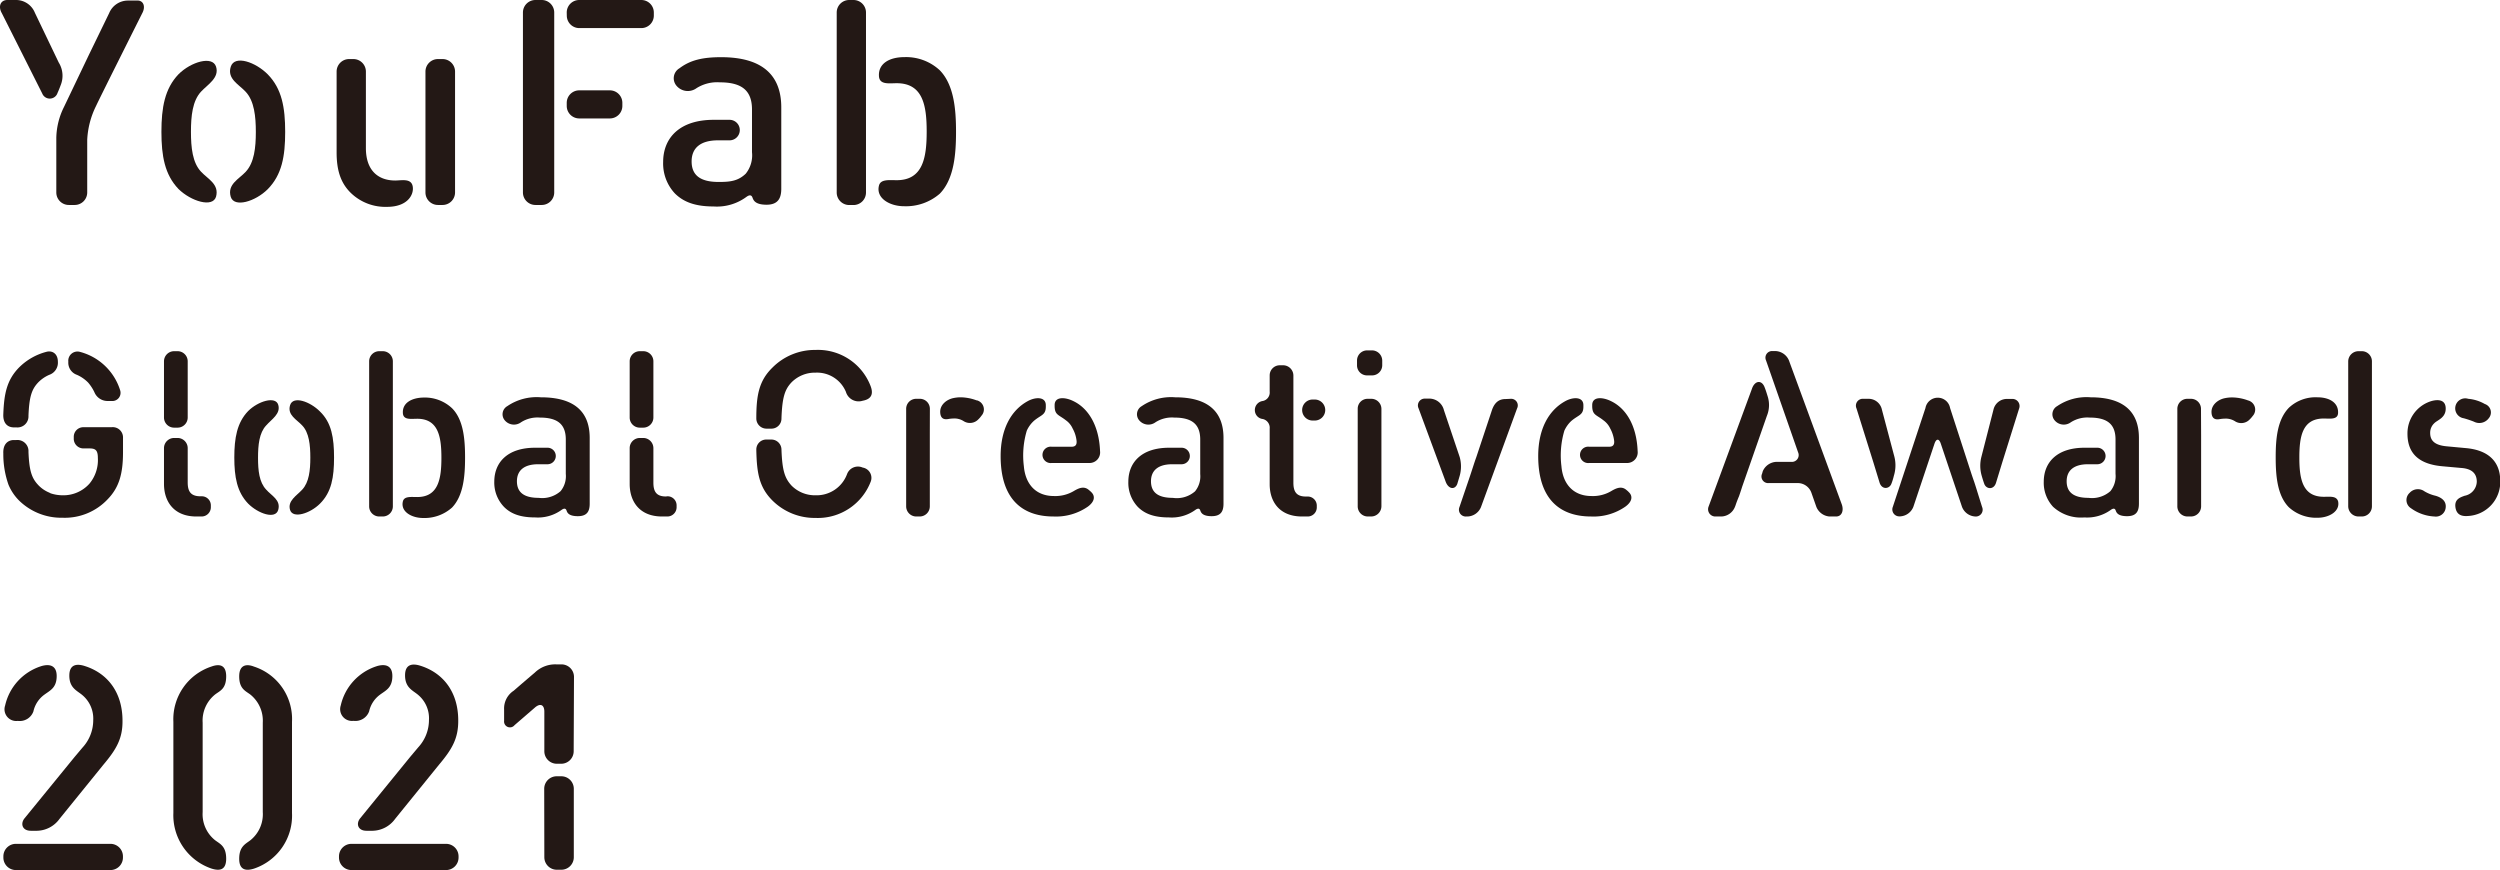
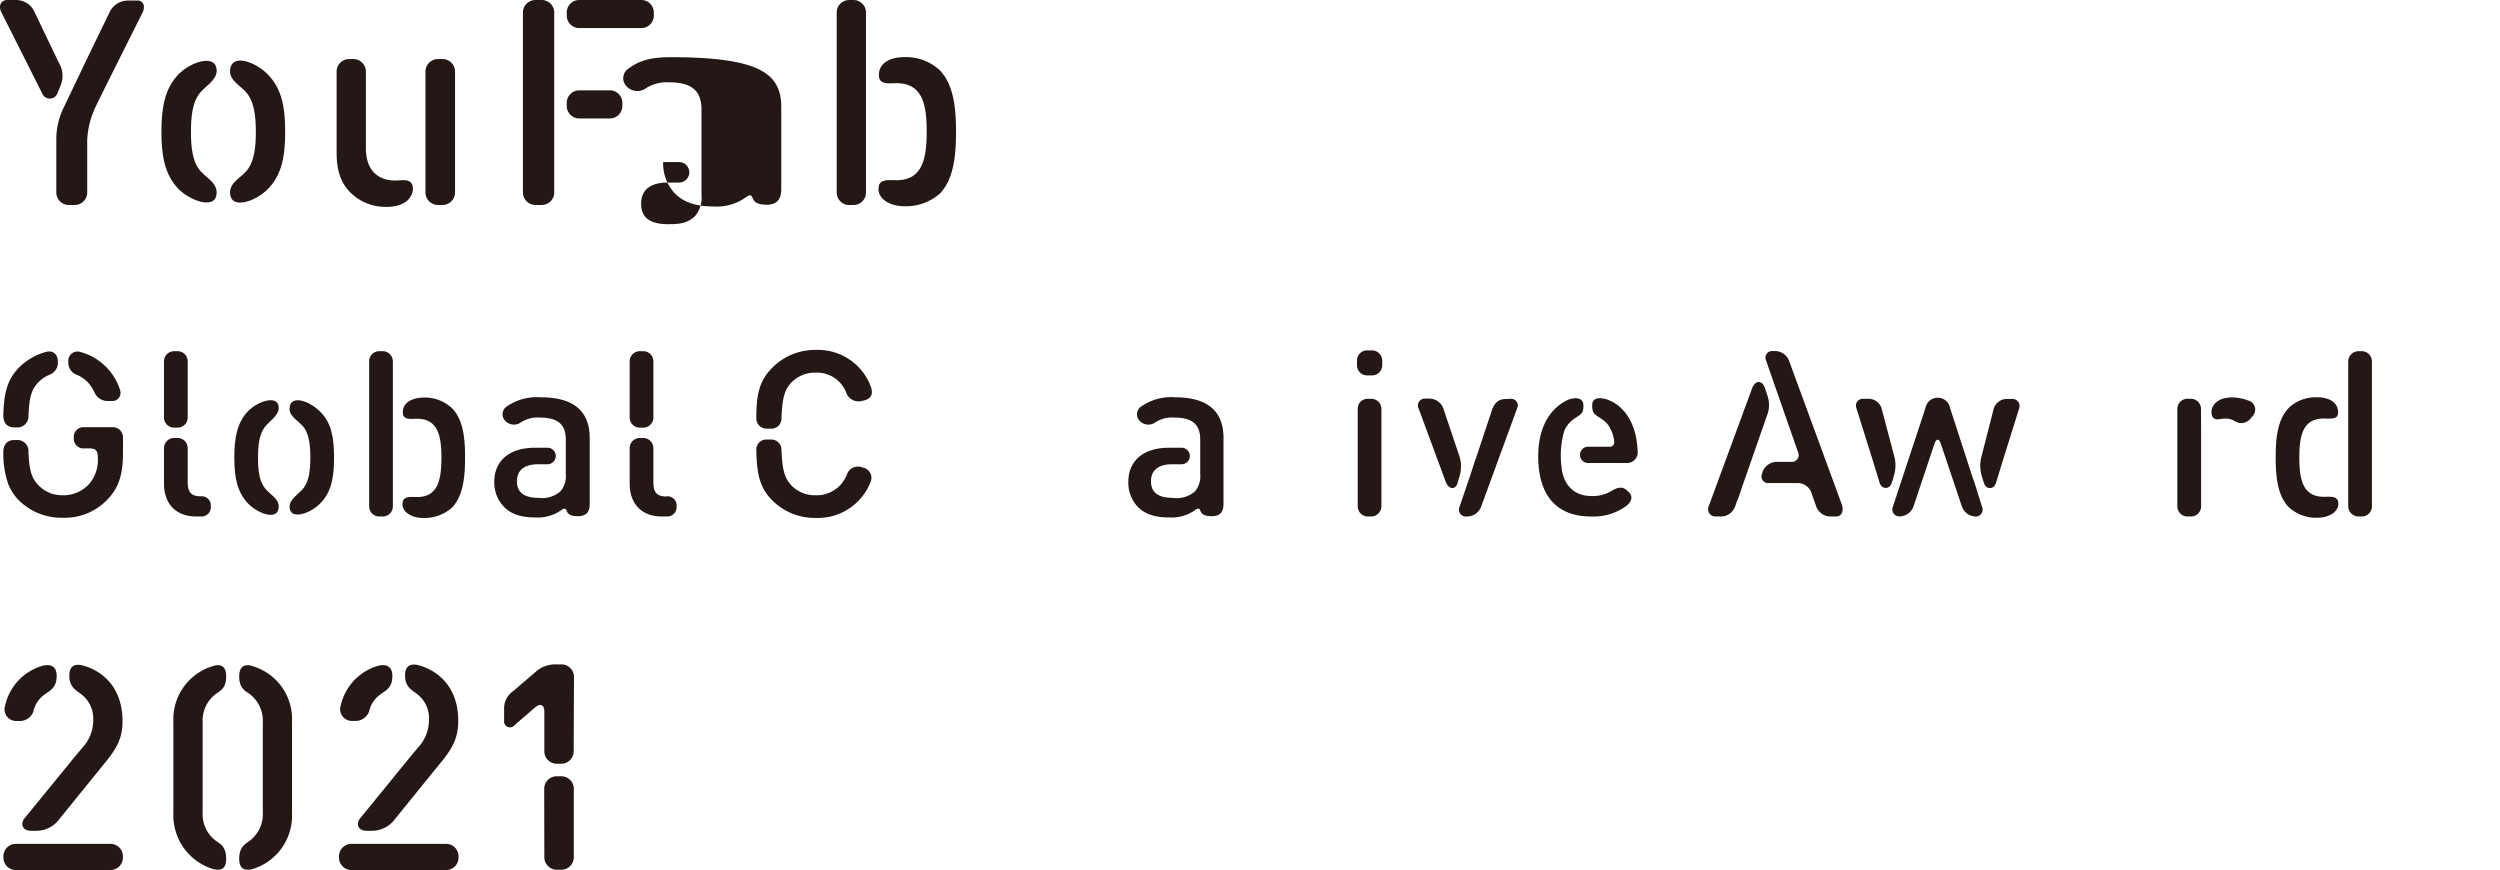
<svg xmlns="http://www.w3.org/2000/svg" id="レイヤー_3" data-name="レイヤー 3" viewBox="0 0 399.57 139.06">
  <defs>
    <style>.cls-1{fill:#231815;}</style>
  </defs>
  <path class="cls-1" d="M4.55,66.46a1.76,1.76,0,0,1-1.93,1.85h-.4c-.9,0-1.77-.55-1.69-2.13.12-3.23.55-5.44,2.52-7.45a9.59,9.59,0,0,1,4.34-2.49c.91-.27,1.86.24,1.86,1.58a2.05,2.05,0,0,1-1.38,2.09,5.55,5.55,0,0,0-1.78,1.23C5.06,62.24,4.67,63.42,4.55,66.46Zm13.29,1.82A1.64,1.64,0,0,1,19.66,70V72.3c0,3.43-.63,5.6-2.41,7.45a9.41,9.41,0,0,1-7.25,3A9.65,9.65,0,0,1,3.05,80a7.86,7.86,0,0,1-1.69-2.52A14.61,14.61,0,0,1,.53,72.5c-.08-1.58.79-2.17,1.69-2.17h.4a1.77,1.77,0,0,1,1.93,1.89c.12,3,.51,4.18,1.54,5.28a5,5,0,0,0,1.78,1.23l.23.12a6.15,6.15,0,0,0,1.9.31,5.58,5.58,0,0,0,4.29-1.85,5.9,5.9,0,0,0,1.35-4.14c0-1.27-.44-1.5-1.35-1.5h-1a1.55,1.55,0,0,1-1.5-1.62v-.2a1.53,1.53,0,0,1,1.5-1.57Zm0-4.19h-.67a2.27,2.27,0,0,1-2.09-1.42,6.8,6.8,0,0,0-1-1.53,5.78,5.78,0,0,0-1.78-1.23,2.05,2.05,0,0,1-1.38-2.09,1.47,1.47,0,0,1,1.86-1.58,9.16,9.16,0,0,1,6.43,6.16A1.31,1.31,0,0,1,17.84,64.09Z" />
  <path class="cls-1" d="M30,66.74a1.62,1.62,0,0,1-1.62,1.61h-.55a1.62,1.62,0,0,1-1.62-1.61v-9a1.62,1.62,0,0,1,1.62-1.61h.55A1.62,1.62,0,0,1,30,57.74Zm2.24,12.58a1.45,1.45,0,0,1,1.46,1.42v.35a1.48,1.48,0,0,1-1.46,1.46h-.86c-3.63,0-5.17-2.44-5.17-5.2V71.59A1.63,1.63,0,0,1,27.87,70h.55A1.63,1.63,0,0,1,30,71.59v5.52c0,1.46.51,2.21,2.05,2.21Z" />
  <path class="cls-1" d="M42.54,78.25c.87,1,2.37,1.66,1.93,3.24s-3.23.59-4.81-1c-1.78-1.85-2.21-4.26-2.21-7.37s.43-5.57,2.21-7.42c1.58-1.58,4.38-2.44,4.81-1S43.41,67,42.54,68c-1.11,1.18-1.3,3.12-1.3,5.17S41.43,77.07,42.54,78.25ZM48.3,68c-.87-.95-2.41-1.66-1.94-3.23s3.2-.6,4.78,1C53,67.56,53.39,70,53.39,73.13S53,78.65,51.14,80.5c-1.58,1.58-4.34,2.45-4.78,1s1.07-2.29,1.94-3.24c1.1-1.18,1.3-3.11,1.3-5.12S49.4,69.14,48.3,68Z" />
  <path class="cls-1" d="M61.12,82.55h-.55A1.62,1.62,0,0,1,59,80.94V57.74a1.62,1.62,0,0,1,1.62-1.61h.55a1.62,1.62,0,0,1,1.62,1.61v23.2A1.62,1.62,0,0,1,61.12,82.55Zm13.21-9.42c0,2.84-.23,6.07-2.09,8a6.61,6.61,0,0,1-4.61,1.66c-1.82,0-3.63-1-3.24-2.64.2-.87,1.3-.71,2.29-.71,3.39,0,3.87-2.92,3.87-6.27s-.48-6.24-3.87-6.24c-1,0-2.25.24-2.29-.94-.08-1.58,1.38-2.41,3.28-2.45a6.35,6.35,0,0,1,4.57,1.7C74.1,67.09,74.33,70.29,74.33,73.13Z" />
  <path class="cls-1" d="M94.25,70V80.5c0,1.19-.39,2-1.89,2s-1.7-.59-1.81-.9c-.16-.48-.56-.28-.83-.08a6.44,6.44,0,0,1-4.18,1.18c-2.33,0-3.87-.55-5-1.7A5.6,5.6,0,0,1,79,77c0-3.15,2.17-5.44,6.51-5.44h2a1.32,1.32,0,0,1,0,2.64h-1.5c-2.25,0-3.39,1-3.39,2.72s1.06,2.65,3.47,2.65a4.43,4.43,0,0,0,3.51-1.07,3.79,3.79,0,0,0,.83-2.76V70.25c0-2.37-1.23-3.51-4.15-3.51a4.88,4.88,0,0,0-3,.75,1.91,1.91,0,0,1-2.61-.32,1.49,1.49,0,0,1,.4-2.25,8.33,8.33,0,0,1,5.36-1.42C91.69,63.5,94.25,65.71,94.25,70Z" />
  <path class="cls-1" d="M104.43,66.74a1.62,1.62,0,0,1-1.62,1.61h-.55a1.62,1.62,0,0,1-1.62-1.61v-9a1.62,1.62,0,0,1,1.62-1.61h.55a1.62,1.62,0,0,1,1.62,1.61Zm2.25,12.58a1.45,1.45,0,0,1,1.46,1.42v.35a1.48,1.48,0,0,1-1.46,1.46h-.87c-3.63,0-5.17-2.44-5.17-5.2V71.59A1.63,1.63,0,0,1,102.26,70h.55a1.63,1.63,0,0,1,1.62,1.62v5.52c0,1.46.51,2.21,2,2.21Z" />
  <path class="cls-1" d="M123.29,68.51h-.79a1.63,1.63,0,0,1-1.62-1.62v0c0-3.62.39-6,2.56-8.12a9.56,9.56,0,0,1,6.91-2.84,9,9,0,0,1,8.79,5.76c.36.94.44,2.05-1.26,2.36a2.12,2.12,0,0,1-2.68-1.42,5,5,0,0,0-4.85-3.07,5.25,5.25,0,0,0-3.87,1.58c-1.06,1.14-1.46,2.4-1.58,5.72v.07A1.6,1.6,0,0,1,123.29,68.51Zm1.61,3.35c.12,3.32.52,4.54,1.58,5.72a5.25,5.25,0,0,0,3.87,1.58,5.19,5.19,0,0,0,5.05-3.43,1.86,1.86,0,0,1,2.48-1,1.67,1.67,0,0,1,1.3,2.21,9.06,9.06,0,0,1-8.83,5.84,9.57,9.57,0,0,1-6.91-2.8c-2.13-2.13-2.48-4.46-2.56-8v-.15a1.59,1.59,0,0,1,1.62-1.58h.79a1.62,1.62,0,0,1,1.61,1.58Z" />
-   <path class="cls-1" d="M148.61,69.5V80.94A1.62,1.62,0,0,1,147,82.55h-.55a1.62,1.62,0,0,1-1.62-1.61V65.36a1.6,1.6,0,0,1,1.62-1.62H147a1.6,1.6,0,0,1,1.62,1.62Zm7.5-5.52a1.5,1.5,0,0,1,.74,2.48,3.55,3.55,0,0,1-.47.55,1.86,1.86,0,0,1-2.33.32,2.73,2.73,0,0,0-1.69-.44,5.29,5.29,0,0,0-.79.08c-.47.08-1.26.12-1.3-1.1s1.1-2.05,2.13-2.25a5.52,5.52,0,0,1,1.14-.12A7.53,7.53,0,0,1,156.11,64Z" />
-   <path class="cls-1" d="M163.64,74.51c.24,2.84,1.89,4.77,4.81,4.77a5.79,5.79,0,0,0,3.16-.79c.79-.47,1.65-.87,2.44-.16a4,4,0,0,1,.4.36c.59.59.55,1.46-.59,2.29a8.93,8.93,0,0,1-5.49,1.57c-4.69,0-8.44-2.48-8.44-9.66,0-4.3,1.66-7.3,4.3-8.76,1.26-.71,2.92-.75,2.92.63V65c0,1.38-.79,1.3-1.93,2.29a4.74,4.74,0,0,0-1.11,1.54A13.93,13.93,0,0,0,163.64,74.51ZM174.09,74h-6a1.31,1.31,0,1,1,0-2.6h3.19c.67,0,.83-.39.79-.91a5.19,5.19,0,0,0-.63-2,3.21,3.21,0,0,0-1.06-1.3c-1.15-.91-1.78-.83-1.82-2.21v-.24c0-1.38,1.66-1.3,3-.63,2.4,1.15,4.1,3.91,4.26,8A1.69,1.69,0,0,1,174.09,74Z" />
  <path class="cls-1" d="M195.55,70V80.5c0,1.19-.39,2-1.89,2s-1.7-.59-1.82-.9c-.15-.48-.55-.28-.82-.08a6.44,6.44,0,0,1-4.18,1.18c-2.33,0-3.87-.55-5-1.7a5.6,5.6,0,0,1-1.5-4c0-3.15,2.17-5.44,6.51-5.44h2a1.32,1.32,0,0,1,0,2.64h-1.5c-2.25,0-3.39,1-3.39,2.72s1.06,2.65,3.47,2.65A4.43,4.43,0,0,0,191,78.53a3.79,3.79,0,0,0,.83-2.76V70.25c0-2.37-1.23-3.51-4.15-3.51a4.88,4.88,0,0,0-3,.75,1.91,1.91,0,0,1-2.61-.32,1.49,1.49,0,0,1,.4-2.25,8.33,8.33,0,0,1,5.36-1.42C193,63.5,195.55,65.71,195.55,70Z" />
-   <path class="cls-1" d="M202.93,77.39V68.51a1.43,1.43,0,0,0-1.1-1.54,1.42,1.42,0,0,1-1.27-1.42,1.46,1.46,0,0,1,1.27-1.46,1.38,1.38,0,0,0,1.1-1.5V60a1.62,1.62,0,0,1,1.58-1.62h.59A1.65,1.65,0,0,1,206.72,60V77.15c0,1.46.51,2.21,2,2.21H209a1.45,1.45,0,0,1,1.46,1.42v.35A1.45,1.45,0,0,1,209,82.55h-.9C204.47,82.55,202.93,80.15,202.93,77.39Zm7-10.18a1.68,1.68,0,1,1,0-3.35H210a1.68,1.68,0,1,1,0,3.35Z" />
  <path class="cls-1" d="M216.89,58.41v-.79A1.62,1.62,0,0,1,218.51,56h.79a1.65,1.65,0,0,1,1.62,1.61v.79A1.63,1.63,0,0,1,219.3,60h-.79A1.6,1.6,0,0,1,216.89,58.41ZM217,80.94V65.32a1.58,1.58,0,0,1,1.58-1.58h.59a1.62,1.62,0,0,1,1.62,1.58V80.94a1.65,1.65,0,0,1-1.62,1.61h-.59A1.62,1.62,0,0,1,217,80.94Z" />
  <path class="cls-1" d="M233.3,73.05a5.57,5.57,0,0,1,0,3l-.39,1.31c-.4,1-1.46.82-1.89-.48l-4.3-11.63a1.09,1.09,0,0,1,1.06-1.54h.79a2.41,2.41,0,0,1,2.21,1.85Zm8.17-9.31a1.06,1.06,0,0,1,1,1.54L236.7,81.05a2.42,2.42,0,0,1-2.13,1.5h-.2a1.09,1.09,0,0,1-1.11-1.5l1.7-5c.28-.83.71-2.21,1-3l2.48-7.46c.47-1.42,1.3-1.81,2.17-1.81Z" />
  <path class="cls-1" d="M249.56,74.51c.23,2.84,1.89,4.77,4.81,4.77a5.73,5.73,0,0,0,3.15-.79c.79-.47,1.66-.87,2.45-.16a2.92,2.92,0,0,1,.39.36c.6.59.56,1.46-.59,2.29a8.9,8.9,0,0,1-5.48,1.57c-4.69,0-8.44-2.48-8.44-9.66,0-4.3,1.66-7.3,4.3-8.76,1.26-.71,2.92-.75,2.92.63V65c0,1.38-.79,1.3-1.94,2.29a4.87,4.87,0,0,0-1.1,1.54A13.93,13.93,0,0,0,249.56,74.51ZM260,74h-6a1.31,1.31,0,1,1,0-2.6h3.2c.67,0,.83-.39.79-.91a5.38,5.38,0,0,0-.63-2,3.31,3.31,0,0,0-1.07-1.3c-1.14-.91-1.77-.83-1.81-2.21v-.24c0-1.38,1.65-1.3,3-.63,2.41,1.15,4.11,3.91,4.26,8A1.69,1.69,0,0,1,260,74Z" />
  <path class="cls-1" d="M277.37,80.82l-.08.2a2.42,2.42,0,0,1-2.13,1.53h-1.07a1.16,1.16,0,0,1-1-1.61L280,62.16c.43-1.3,1.5-1.5,2-.35.2.51.28.75.52,1.53a4.55,4.55,0,0,1-.12,3.12l-3.95,11.32c-.27.87-.51,1.54-.51,1.54S277.64,80,277.37,80.82Zm17-.2c.35,1,0,1.93-.91,1.93h-1.07A2.47,2.47,0,0,1,290.3,81l-.79-2.25a2.32,2.32,0,0,0-2.08-1.54h-4.74a1.06,1.06,0,0,1-1.06-1.5l.11-.39a2.47,2.47,0,0,1,2.14-1.5h2.4a1.09,1.09,0,0,0,1.1-1.54l-5.12-14.68a1.06,1.06,0,0,1,1.06-1.49h.48A2.44,2.44,0,0,1,286,57.82Z" />
  <path class="cls-1" d="M302.69,76.05a9,9,0,0,1-.39,1.26c-.32.87-1.54,1-1.9-.2l-1-3.27-2.68-8.56a1.1,1.1,0,0,1,1.1-1.54h.87a2.17,2.17,0,0,1,2.09,1.73l2,7.54A5.64,5.64,0,0,1,302.69,76.05ZM316,78.49l.79,2.53a1.09,1.09,0,0,1-1.1,1.53A2.4,2.4,0,0,1,313.58,81l-3.39-10.1c-.28-.83-.71-.83-1,0L305.81,81a2.4,2.4,0,0,1-2.09,1.53h-.08A1.11,1.11,0,0,1,302.53,81l5.21-15.78a2,2,0,0,1,3.94,0L315,75.45c.27.83.51,1.5.51,1.5S315.75,77.66,316,78.49Zm2.61-13a2.2,2.2,0,0,1,2.13-1.73h.83a1.14,1.14,0,0,1,1.14,1.54l-2.68,8.56h0l-1,3.27c-.35,1.22-1.58,1.07-1.89.2-.2-.55-.4-1.26-.4-1.26a5.74,5.74,0,0,1-.07-3Z" />
-   <path class="cls-1" d="M341.86,70V80.5c0,1.19-.39,2-1.89,2s-1.7-.59-1.82-.9c-.15-.48-.55-.28-.82-.08a6.45,6.45,0,0,1-4.19,1.18,6.58,6.58,0,0,1-5-1.7,5.64,5.64,0,0,1-1.49-4c0-3.15,2.17-5.44,6.5-5.44h2.06a1.32,1.32,0,0,1,0,2.64h-1.5c-2.25,0-3.4,1-3.4,2.72s1.07,2.65,3.48,2.65a4.43,4.43,0,0,0,3.51-1.07,3.79,3.79,0,0,0,.82-2.76V70.25c0-2.37-1.22-3.51-4.14-3.51a4.91,4.91,0,0,0-3,.75,1.9,1.9,0,0,1-2.6-.32,1.49,1.49,0,0,1,.4-2.25,8.33,8.33,0,0,1,5.36-1.42C339.3,63.5,341.86,65.71,341.86,70Z" />
  <path class="cls-1" d="M351.8,69.5V80.94a1.62,1.62,0,0,1-1.61,1.61h-.56A1.62,1.62,0,0,1,348,80.94V65.36a1.6,1.6,0,0,1,1.61-1.62h.56a1.6,1.6,0,0,1,1.61,1.62ZM359.3,64a1.51,1.51,0,0,1,.75,2.48,4.36,4.36,0,0,1-.48.55,1.85,1.85,0,0,1-2.32.32,2.78,2.78,0,0,0-1.7-.44,5.29,5.29,0,0,0-.79.08c-.47.08-1.26.12-1.3-1.1s1.1-2.05,2.13-2.25a5.52,5.52,0,0,1,1.14-.12A7.53,7.53,0,0,1,359.3,64Z" />
  <path class="cls-1" d="M370.38,63.5c1.89,0,3.35.83,3.31,2.45,0,1.18-1.3.94-2.28.94-3.44,0-3.91,2.88-3.91,6.24s.47,6.27,3.91,6.27c1,0,2-.16,2.28.71.36,1.62-1.45,2.64-3.27,2.64a6.48,6.48,0,0,1-4.58-1.66c-1.89-1.89-2.12-5.12-2.12-8s.23-6,2.12-7.93A6.23,6.23,0,0,1,370.38,63.5Zm4.93-5.76a1.65,1.65,0,0,1,1.62-1.61h.59a1.62,1.62,0,0,1,1.58,1.61v23.2a1.62,1.62,0,0,1-1.58,1.61h-.59a1.65,1.65,0,0,1-1.62-1.61Z" />
-   <path class="cls-1" d="M387.5,78.53a6.14,6.14,0,0,0,1.78.71c.94.28,1.73.83,1.61,1.89a1.58,1.58,0,0,1-1.81,1.42,6.93,6.93,0,0,1-3.71-1.3,1.55,1.55,0,0,1-.24-2.48A1.78,1.78,0,0,1,387.5,78.53Zm6.94,3.94c-1,.08-1.85-.19-2-1.45s.83-1.54,1.46-1.78A2.37,2.37,0,0,0,395.86,77c0-1.26-.71-2.09-2.52-2.21l-3-.27c-3.55-.32-5.56-1.9-5.56-5.21a5.38,5.38,0,0,1,3.59-5.13c.75-.27,2.44-.59,2.52,1s-1.3,1.93-1.81,2.45a2.07,2.07,0,0,0-.67,1.57c0,1.11.59,1.94,2.6,2.13l3,.28c3.51.28,5.6,2,5.6,5.28A5.44,5.44,0,0,1,394.44,82.47Zm1-15.06a15.34,15.34,0,0,0-1.66-.56,1.6,1.6,0,1,1,.71-3.11,6.45,6.45,0,0,1,2.65.83,1.42,1.42,0,0,1,.63,2.28A1.87,1.87,0,0,1,395.43,67.41Z" />
  <path class="cls-1" d="M9.39,10a4,4,0,0,1,.29,3.66c-.29.79-.48,1.18-.48,1.18a1.3,1.3,0,0,1-2.45.1L.29,2.1C-.34,1,.1,0,1.18,0H2.64A3.25,3.25,0,0,1,5.58,2.05ZM22.74,2.1s-6.85,13.65-7.38,14.82a13.59,13.59,0,0,0-1.42,5.43v8.41a2,2,0,0,1-2,2H11a2,2,0,0,1-2-2V22a11.5,11.5,0,0,1,1.22-4.89l4-8.37,3.23-6.65a3.25,3.25,0,0,1,2.93-2h1.47C22.89,0,23.33,1,22.74,2.1Z" />
  <path class="cls-1" d="M32.13,27.44c1.08,1.17,2.94,2,2.4,4-.54,1.8-4,.73-6-1.23-2.2-2.3-2.73-5.28-2.73-9.14s.53-6.9,2.73-9.2c2-2,5.43-3,6-1.22s-1.32,2.84-2.4,4c-1.36,1.47-1.61,3.86-1.61,6.41S30.77,26,32.13,27.44Zm7.14-12.77c-1.07-1.17-3-2.05-2.39-4s4-.73,5.92,1.22c2.25,2.3,2.78,5.29,2.78,9.2s-.53,6.84-2.78,9.14c-2,2-5.38,3-5.92,1.23-.59-2,1.32-2.84,2.39-4,1.37-1.47,1.62-3.87,1.62-6.36S40.64,16.14,39.27,14.67Z" />
  <path class="cls-1" d="M61.87,33.06a7.93,7.93,0,0,1-5.72-2.15C54.34,29.2,53.8,27,53.8,24.35V11.44a2,2,0,0,1,2-2h.68a2,2,0,0,1,2,2V23.67c0,3.62,2,5.18,4.69,5.18,1,0,2.55-.39,2.79.93S65.15,33.06,61.87,33.06ZM68,11.44a2,2,0,0,1,2-2h.73a2,2,0,0,1,2,2V30.76a2,2,0,0,1-2,2H70a2,2,0,0,1-2-2V11.44Z" />
  <path class="cls-1" d="M88.58,16.92V30.76a2,2,0,0,1-2,2h-1a2,2,0,0,1-2-2V2a2,2,0,0,1,2-2h1a2,2,0,0,1,2,2V16.92ZM90.58,2a2,2,0,0,1,2-2h9.92a2,2,0,0,1,2,2v.49a2,2,0,0,1-2,2H92.59a2,2,0,0,1-2-2Zm2,16.93a2,2,0,0,1-2-2v-.49a2,2,0,0,1,2-2h4.89a2,2,0,0,1,2,2v.49a2,2,0,0,1-2,2Z" />
-   <path class="cls-1" d="M124.87,17.17v13c0,1.47-.49,2.55-2.35,2.55s-2.1-.74-2.25-1.13c-.2-.59-.68-.34-1-.1A7.94,7.94,0,0,1,114.06,33c-2.89,0-4.79-.68-6.21-2.1a7,7,0,0,1-1.86-5c0-3.91,2.69-6.75,8.07-6.75h2.54a1.64,1.64,0,0,1,0,3.28h-1.86c-2.78,0-4.2,1.22-4.2,3.37s1.32,3.28,4.3,3.28c1.76,0,3.08-.1,4.35-1.32a4.69,4.69,0,0,0,1-3.43V17.51c0-2.94-1.51-4.35-5.13-4.35a6.2,6.2,0,0,0-3.72.92,2.36,2.36,0,0,1-3.23-.39,1.85,1.85,0,0,1,.49-2.78c1.76-1.33,3.77-1.77,6.65-1.77C121.69,9.14,124.87,11.88,124.87,17.17Z" />
+   <path class="cls-1" d="M124.87,17.17v13c0,1.47-.49,2.55-2.35,2.55s-2.1-.74-2.25-1.13c-.2-.59-.68-.34-1-.1A7.94,7.94,0,0,1,114.06,33c-2.89,0-4.79-.68-6.21-2.1a7,7,0,0,1-1.86-5h2.54a1.64,1.64,0,0,1,0,3.28h-1.86c-2.78,0-4.2,1.22-4.2,3.37s1.32,3.28,4.3,3.28c1.76,0,3.08-.1,4.35-1.32a4.69,4.69,0,0,0,1-3.43V17.51c0-2.94-1.51-4.35-5.13-4.35a6.2,6.2,0,0,0-3.72.92,2.36,2.36,0,0,1-3.23-.39,1.85,1.85,0,0,1,.49-2.78c1.76-1.33,3.77-1.77,6.65-1.77C121.69,9.14,124.87,11.88,124.87,17.17Z" />
  <path class="cls-1" d="M136.41,32.77h-.68a2,2,0,0,1-2-2V2a2,2,0,0,1,2-2h.68a2,2,0,0,1,2,2V30.76A2,2,0,0,1,136.41,32.77ZM152.8,21.08c0,3.52-.3,7.53-2.6,9.88a8.23,8.23,0,0,1-5.72,2c-2.25,0-4.5-1.27-4-3.28.25-1.07,1.62-.88,2.84-.88,4.2,0,4.79-3.62,4.79-7.77s-.59-7.73-4.79-7.73c-1.22,0-2.79.29-2.84-1.17-.1-2,1.71-3,4.06-3a7.91,7.91,0,0,1,5.67,2.11C152.5,13.6,152.8,17.56,152.8,21.08Z" />
  <path class="cls-1" d="M17.65,139.06H2.54a2,2,0,0,1-2-2v-.19a2,2,0,0,1,2-2H17.65a2,2,0,0,1,2,2v.19A2,2,0,0,1,17.65,139.06ZM.82,112.76a8.57,8.57,0,0,1,5.74-6.28c1.08-.34,2.5-.34,2.5,1.57s-1.08,2.31-2,3a4.49,4.49,0,0,0-1.72,2.65,2.32,2.32,0,0,1-2.5,1.52A1.87,1.87,0,0,1,.82,112.76Zm15.7,9.47-7,8.64a4.55,4.55,0,0,1-3.59,1.91h-1c-1.37,0-1.71-1.13-1-2L11.91,121l1.28-1.52a6.44,6.44,0,0,0,1.71-4.36,4.89,4.89,0,0,0-1.71-4c-.84-.73-2.11-1.13-2.11-3.14s1.47-1.86,2.5-1.52c3.68,1.18,6,4.27,6,8.73C19.61,118.06,18.58,119.78,16.52,122.23Z" />
  <path class="cls-1" d="M71.29,139.06H56.18a2,2,0,0,1-2-2v-.19a2,2,0,0,1,2-2H71.29a2,2,0,0,1,2,2v.19A2,2,0,0,1,71.29,139.06Zm-16.83-26.3a8.57,8.57,0,0,1,5.74-6.28c1.08-.34,2.51-.34,2.51,1.57s-1.08,2.31-2,3A4.48,4.48,0,0,0,59,113.69a2.34,2.34,0,0,1-2.51,1.52A1.88,1.88,0,0,1,54.46,112.76Zm15.7,9.47-7,8.64a4.55,4.55,0,0,1-3.59,1.91h-1c-1.37,0-1.71-1.13-1-2l8-9.82,1.28-1.52a6.44,6.44,0,0,0,1.71-4.36,4.86,4.86,0,0,0-1.71-4c-.84-.73-2.11-1.13-2.11-3.14s1.47-1.86,2.5-1.52c3.68,1.18,6,4.27,6,8.73C73.26,118.06,72.22,119.78,70.16,122.23Z" />
  <path class="cls-1" d="M36.15,137.25c0,2-1.27,1.91-2.35,1.57a9,9,0,0,1-6.09-8.88V115.36a8.87,8.87,0,0,1,6.09-8.83c1.08-.39,2.35-.44,2.35,1.57s-1,2.31-1.76,2.89a5.34,5.34,0,0,0-2,4.52v14.28a5.31,5.31,0,0,0,2,4.51C35.17,134.89,36.15,135.24,36.15,137.25ZM42,129.79V115.51A5.36,5.36,0,0,0,40,111c-.78-.58-1.77-.93-1.77-2.89s1.28-2,2.36-1.57a8.81,8.81,0,0,1,6.08,8.83v14.58a8.92,8.92,0,0,1-6.08,8.88c-1.08.34-2.36.39-2.36-1.57s1-2.36,1.77-2.95A5.33,5.33,0,0,0,42,129.79Z" />
  <path class="cls-1" d="M91.69,120.07a2,2,0,0,1-2,2H89a2,2,0,0,1-2-2v-6.33c0-1.08-.63-1.42-1.52-.64l-3.24,2.8a.94.94,0,0,1-1.67-.69V113.4a3.38,3.38,0,0,1,1.53-3c1.08-.94,2.45-2.11,3.38-2.9A4.69,4.69,0,0,1,89,106.19h.63a2,2,0,0,1,2.11,2Zm-4.71,6a2,2,0,0,1,2-2h.73a2,2,0,0,1,2,2v10.94a2,2,0,0,1-2,2H89a2,2,0,0,1-2-2Z" />
</svg>